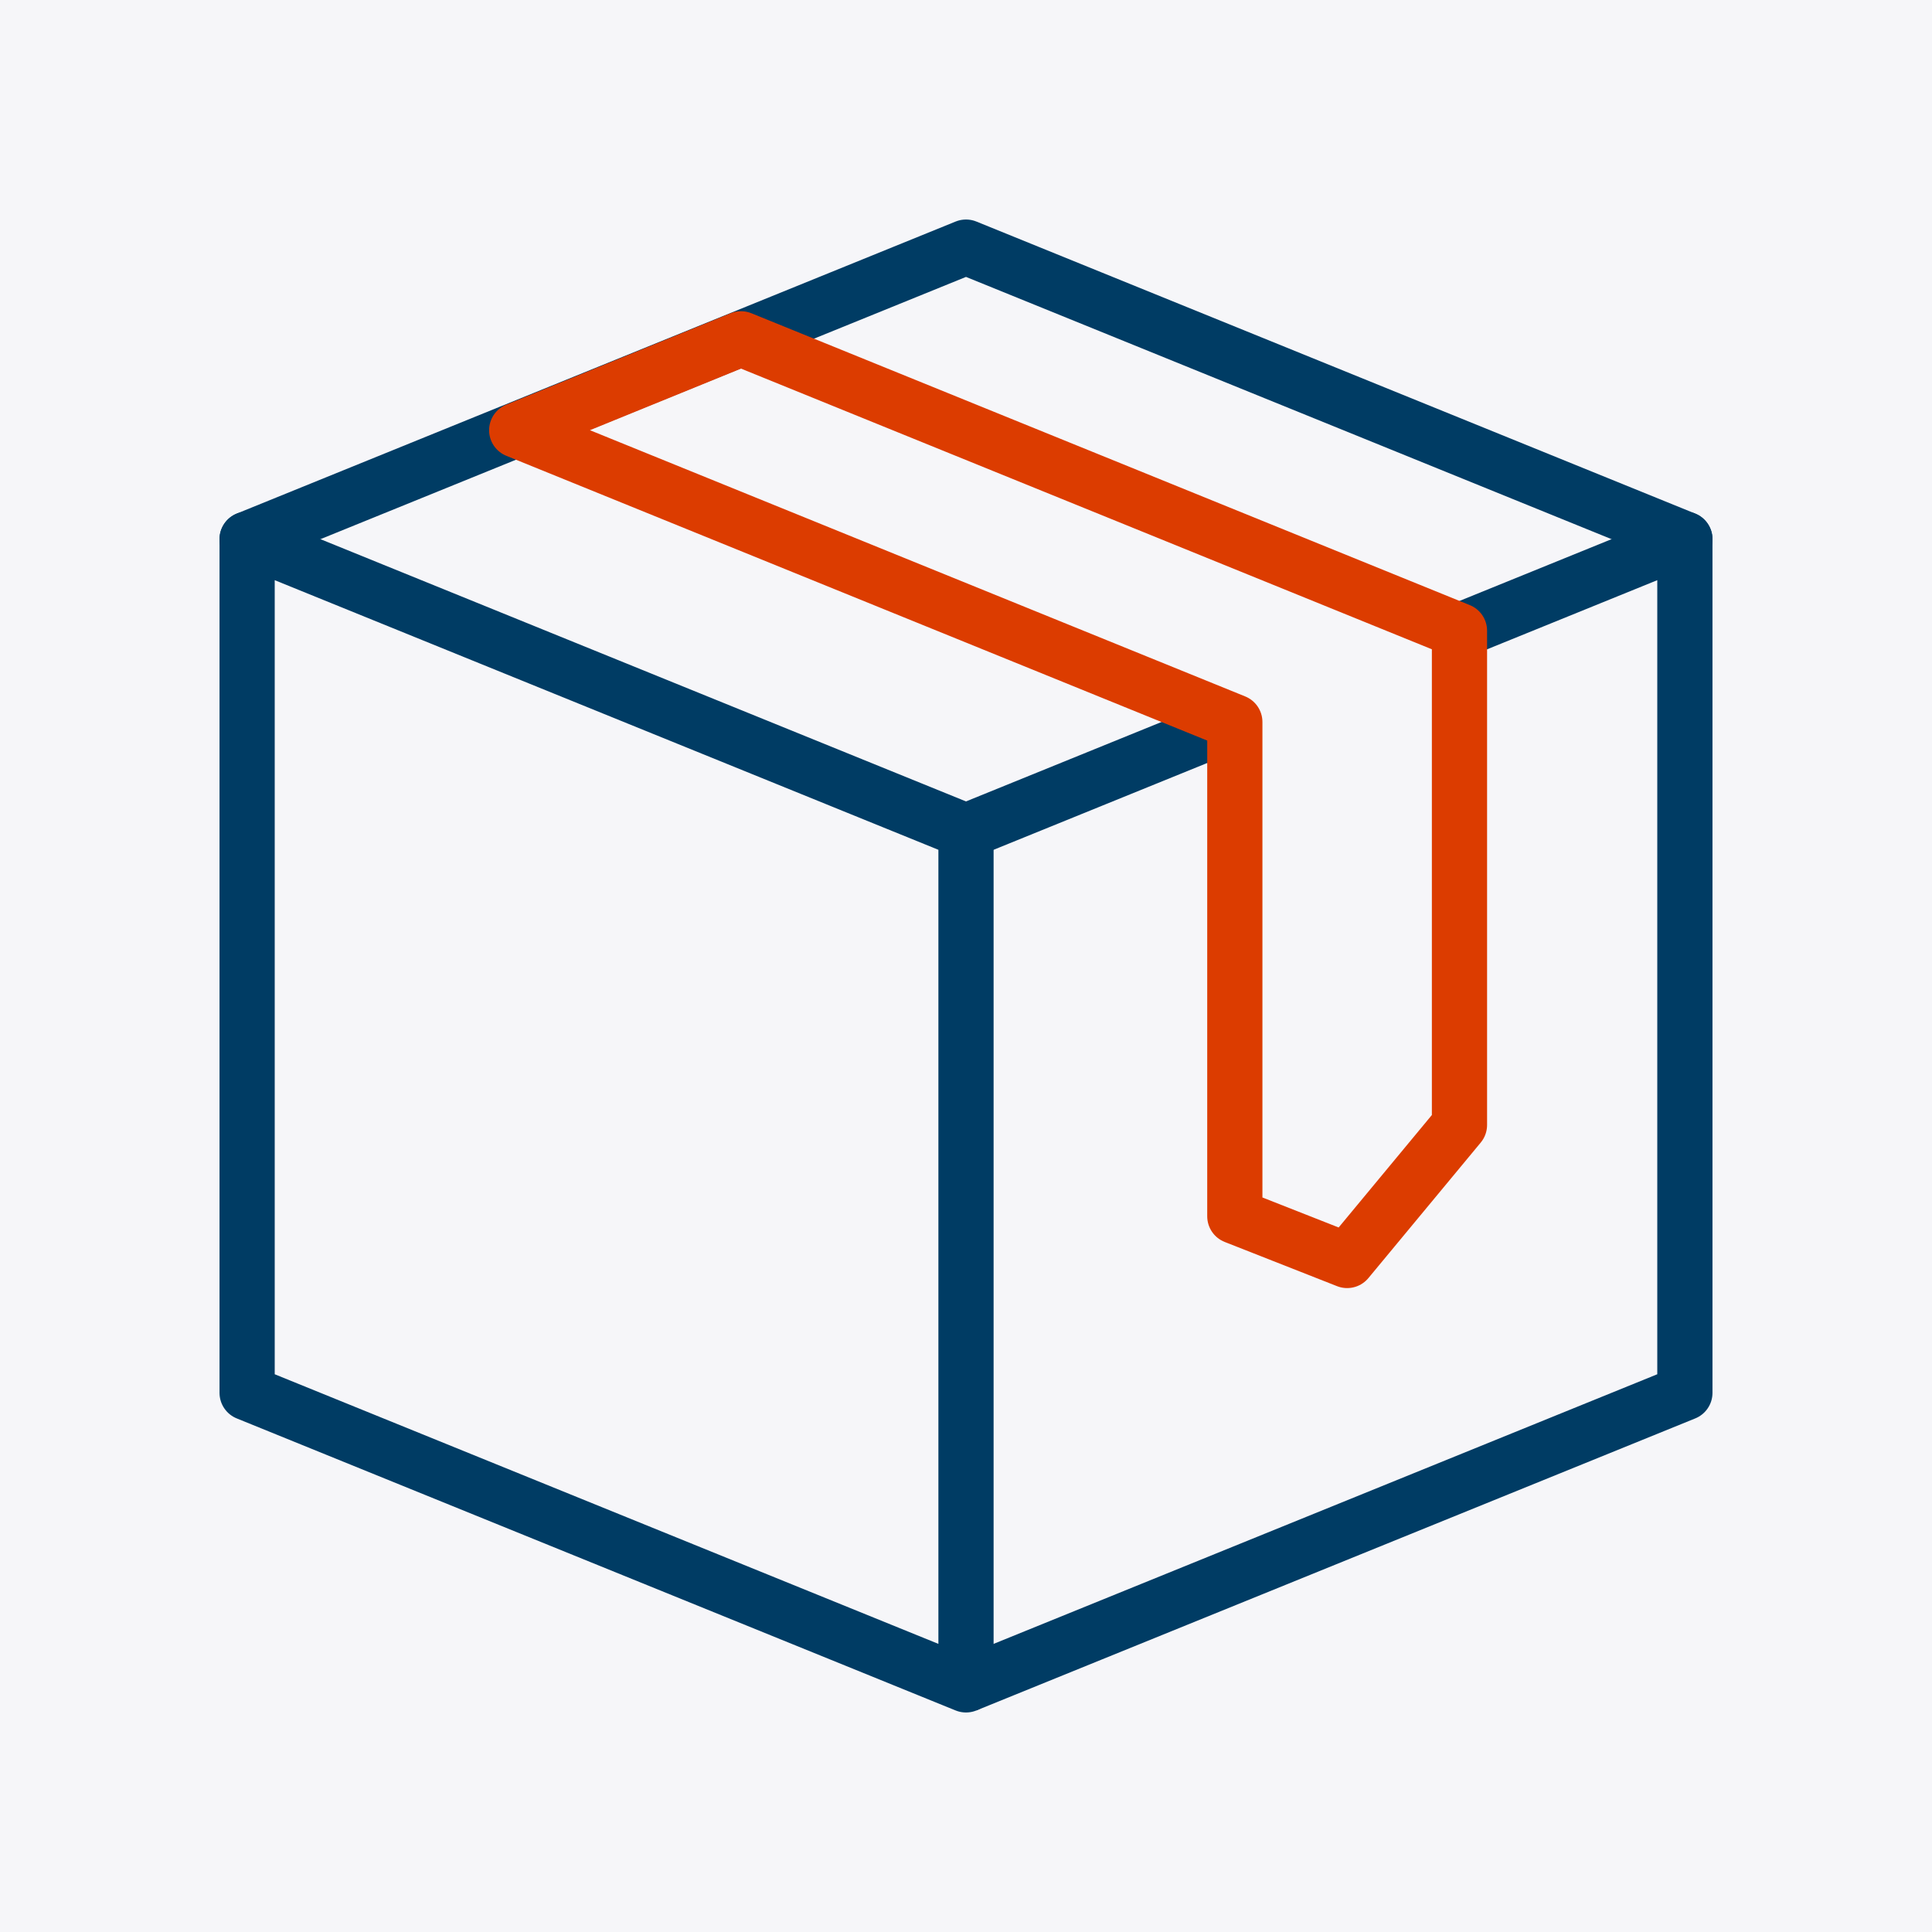
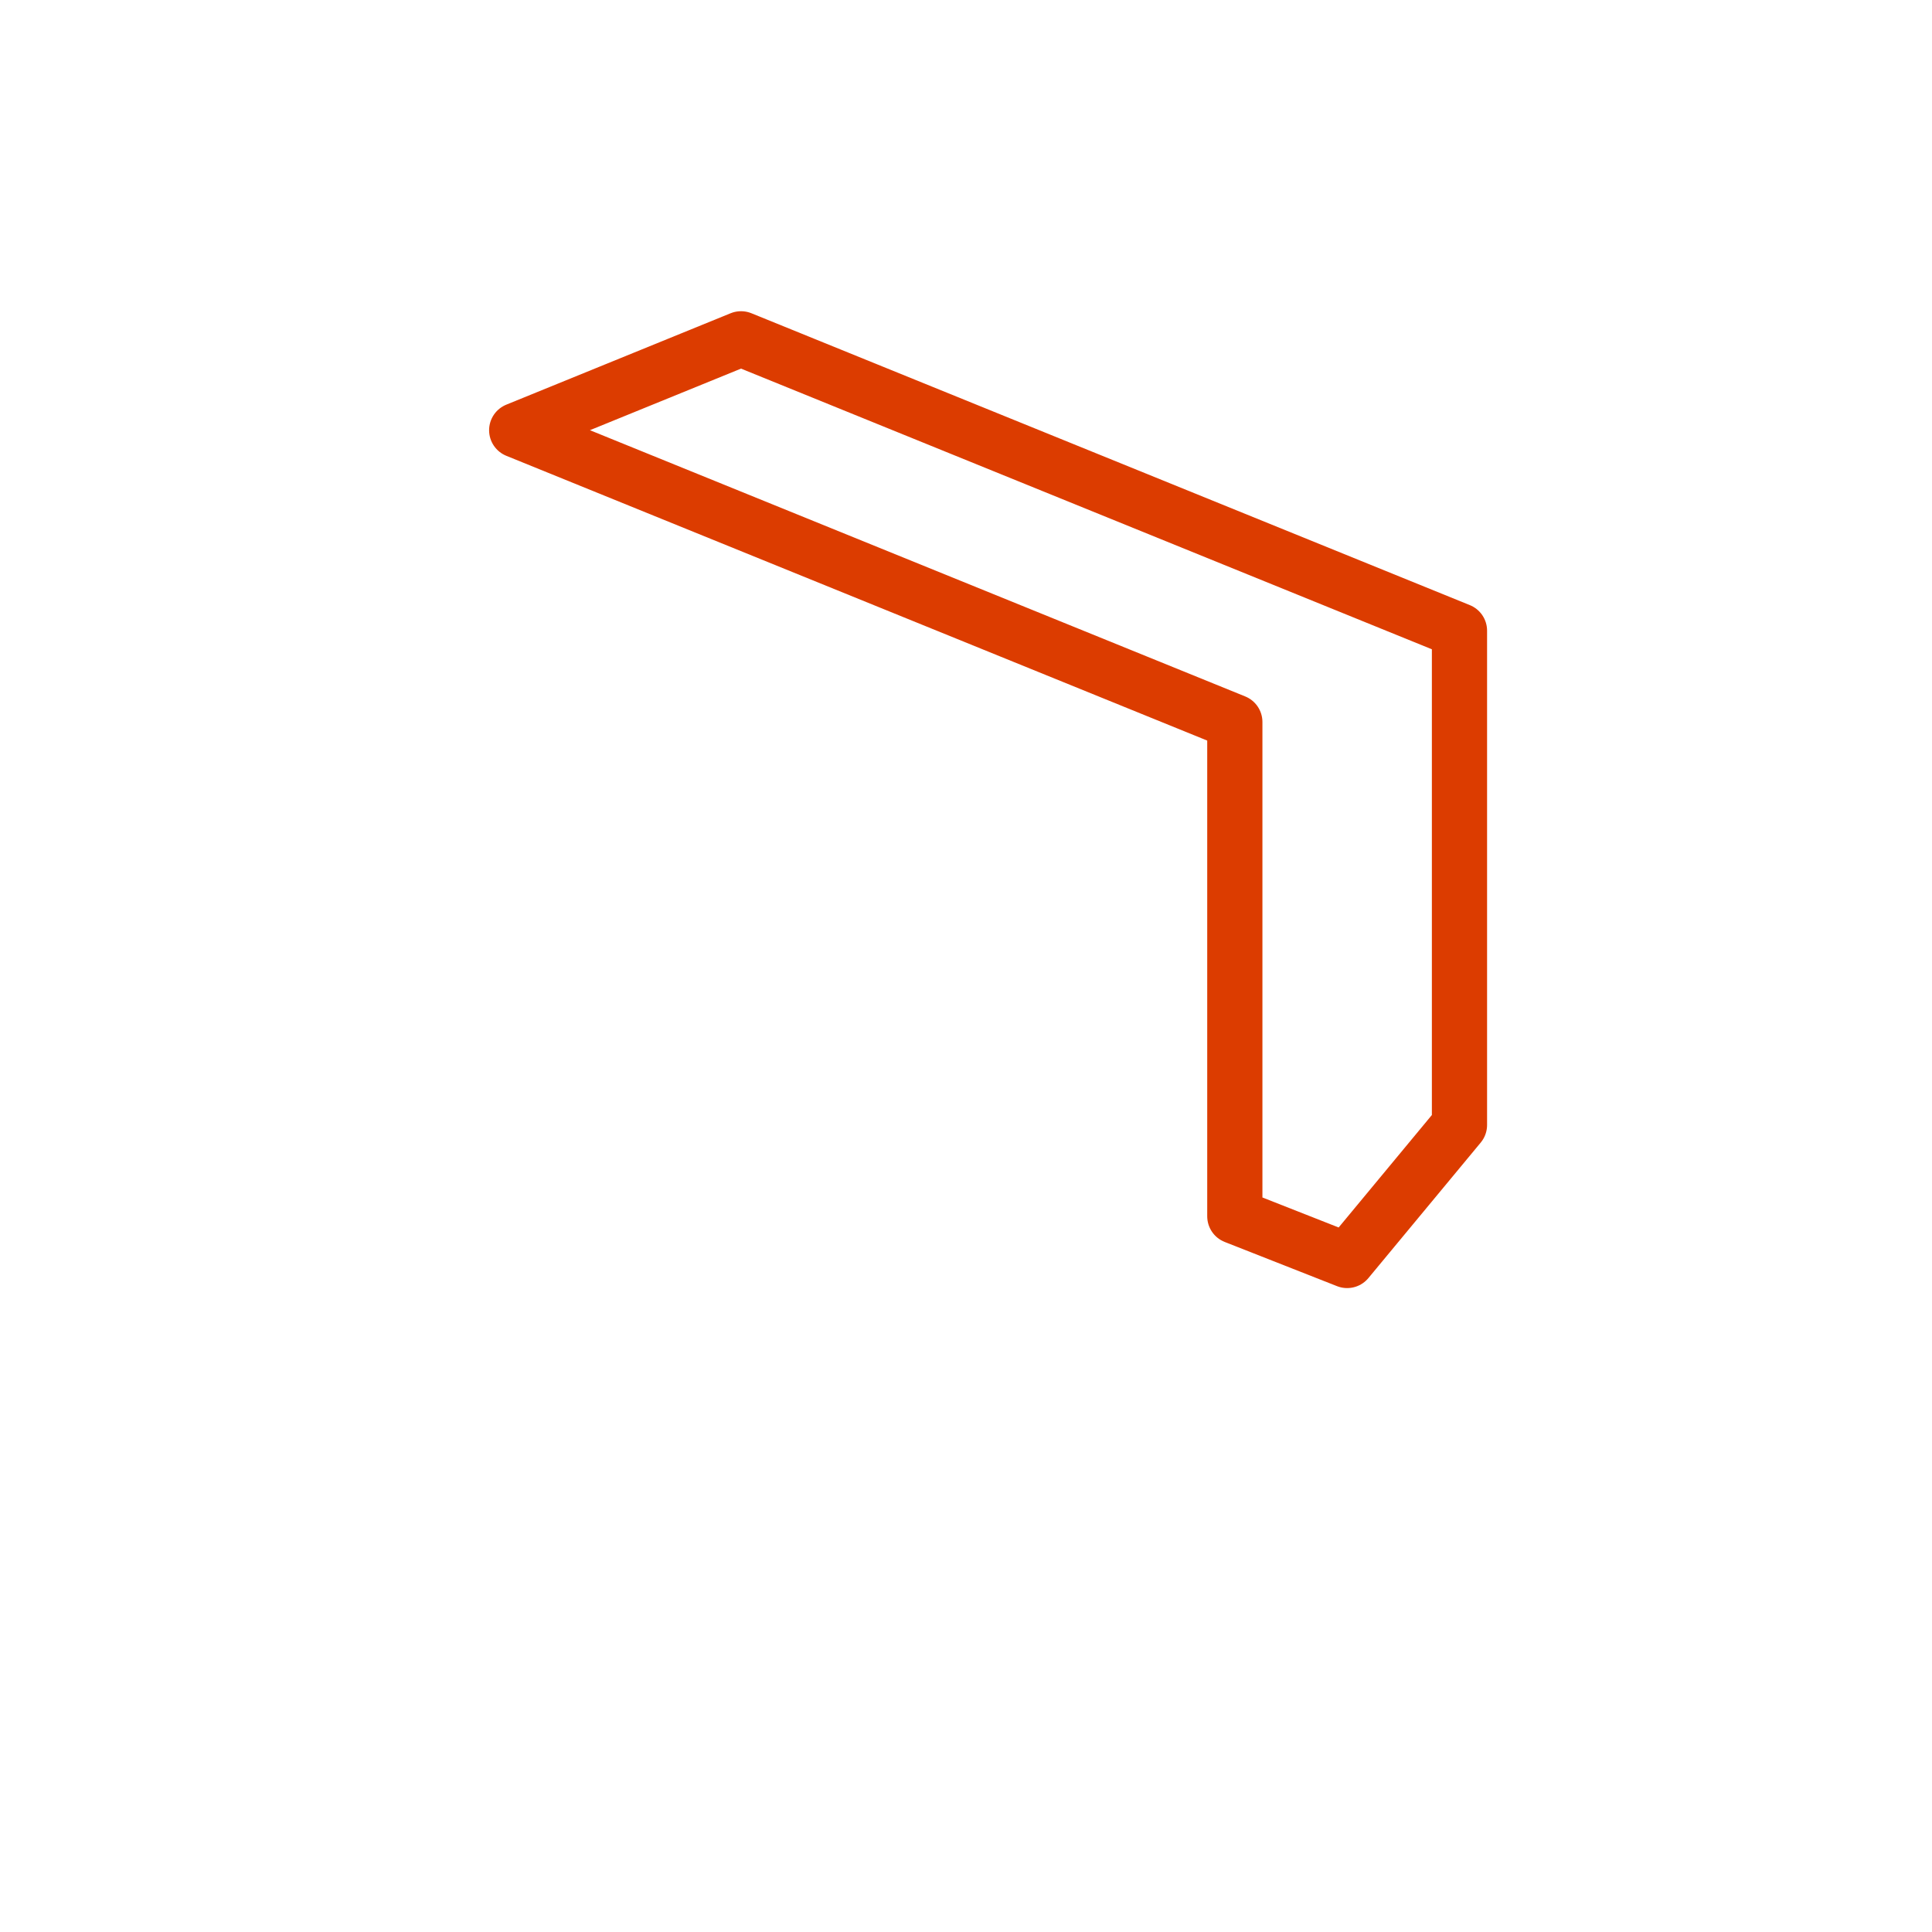
<svg xmlns="http://www.w3.org/2000/svg" width="140" height="140" viewBox="0 0 140 140" fill="none">
-   <rect width="140" height="140" fill="#F6F6F9" />
-   <path d="M70 60.233L17.907 39.07C17.907 39.07 17.907 49.163 17.907 74.884C17.907 95.07 17.907 100.93 17.907 100.93L70 122.093C70 122.093 70 113.302 70 89.861C70 67.395 70 60.233 70 60.233Z" stroke="#003C64" stroke-width="4" stroke-linejoin="round" />
-   <path d="M106.129 45.555L122.093 39.07C122.093 39.07 122.093 52.744 122.093 71.302C122.093 88.558 122.093 100.93 122.093 100.93L70 122.093" stroke="#003C64" stroke-width="4" stroke-linejoin="round" />
-   <path d="M70 60.233L89.213 52.427" stroke="#003C64" stroke-width="4" stroke-linejoin="round" />
-   <path d="M17.907 39.07L70 17.907L122.093 39.07" stroke="#003C64" stroke-width="4" stroke-linecap="round" stroke-linejoin="round" />
  <path d="M89.48 52.319L37.442 31.176L53.697 24.552L105.759 45.703C105.759 45.703 105.759 57.56 105.759 63.488C105.759 69.499 105.759 81.519 105.759 81.519L97.619 91.339L89.48 88.136C89.48 88.136 89.48 75.828 89.48 69.674C89.48 63.889 89.48 52.319 89.48 52.319Z" stroke="#DC3C00" stroke-width="4" stroke-linecap="round" stroke-linejoin="round" />
</svg>